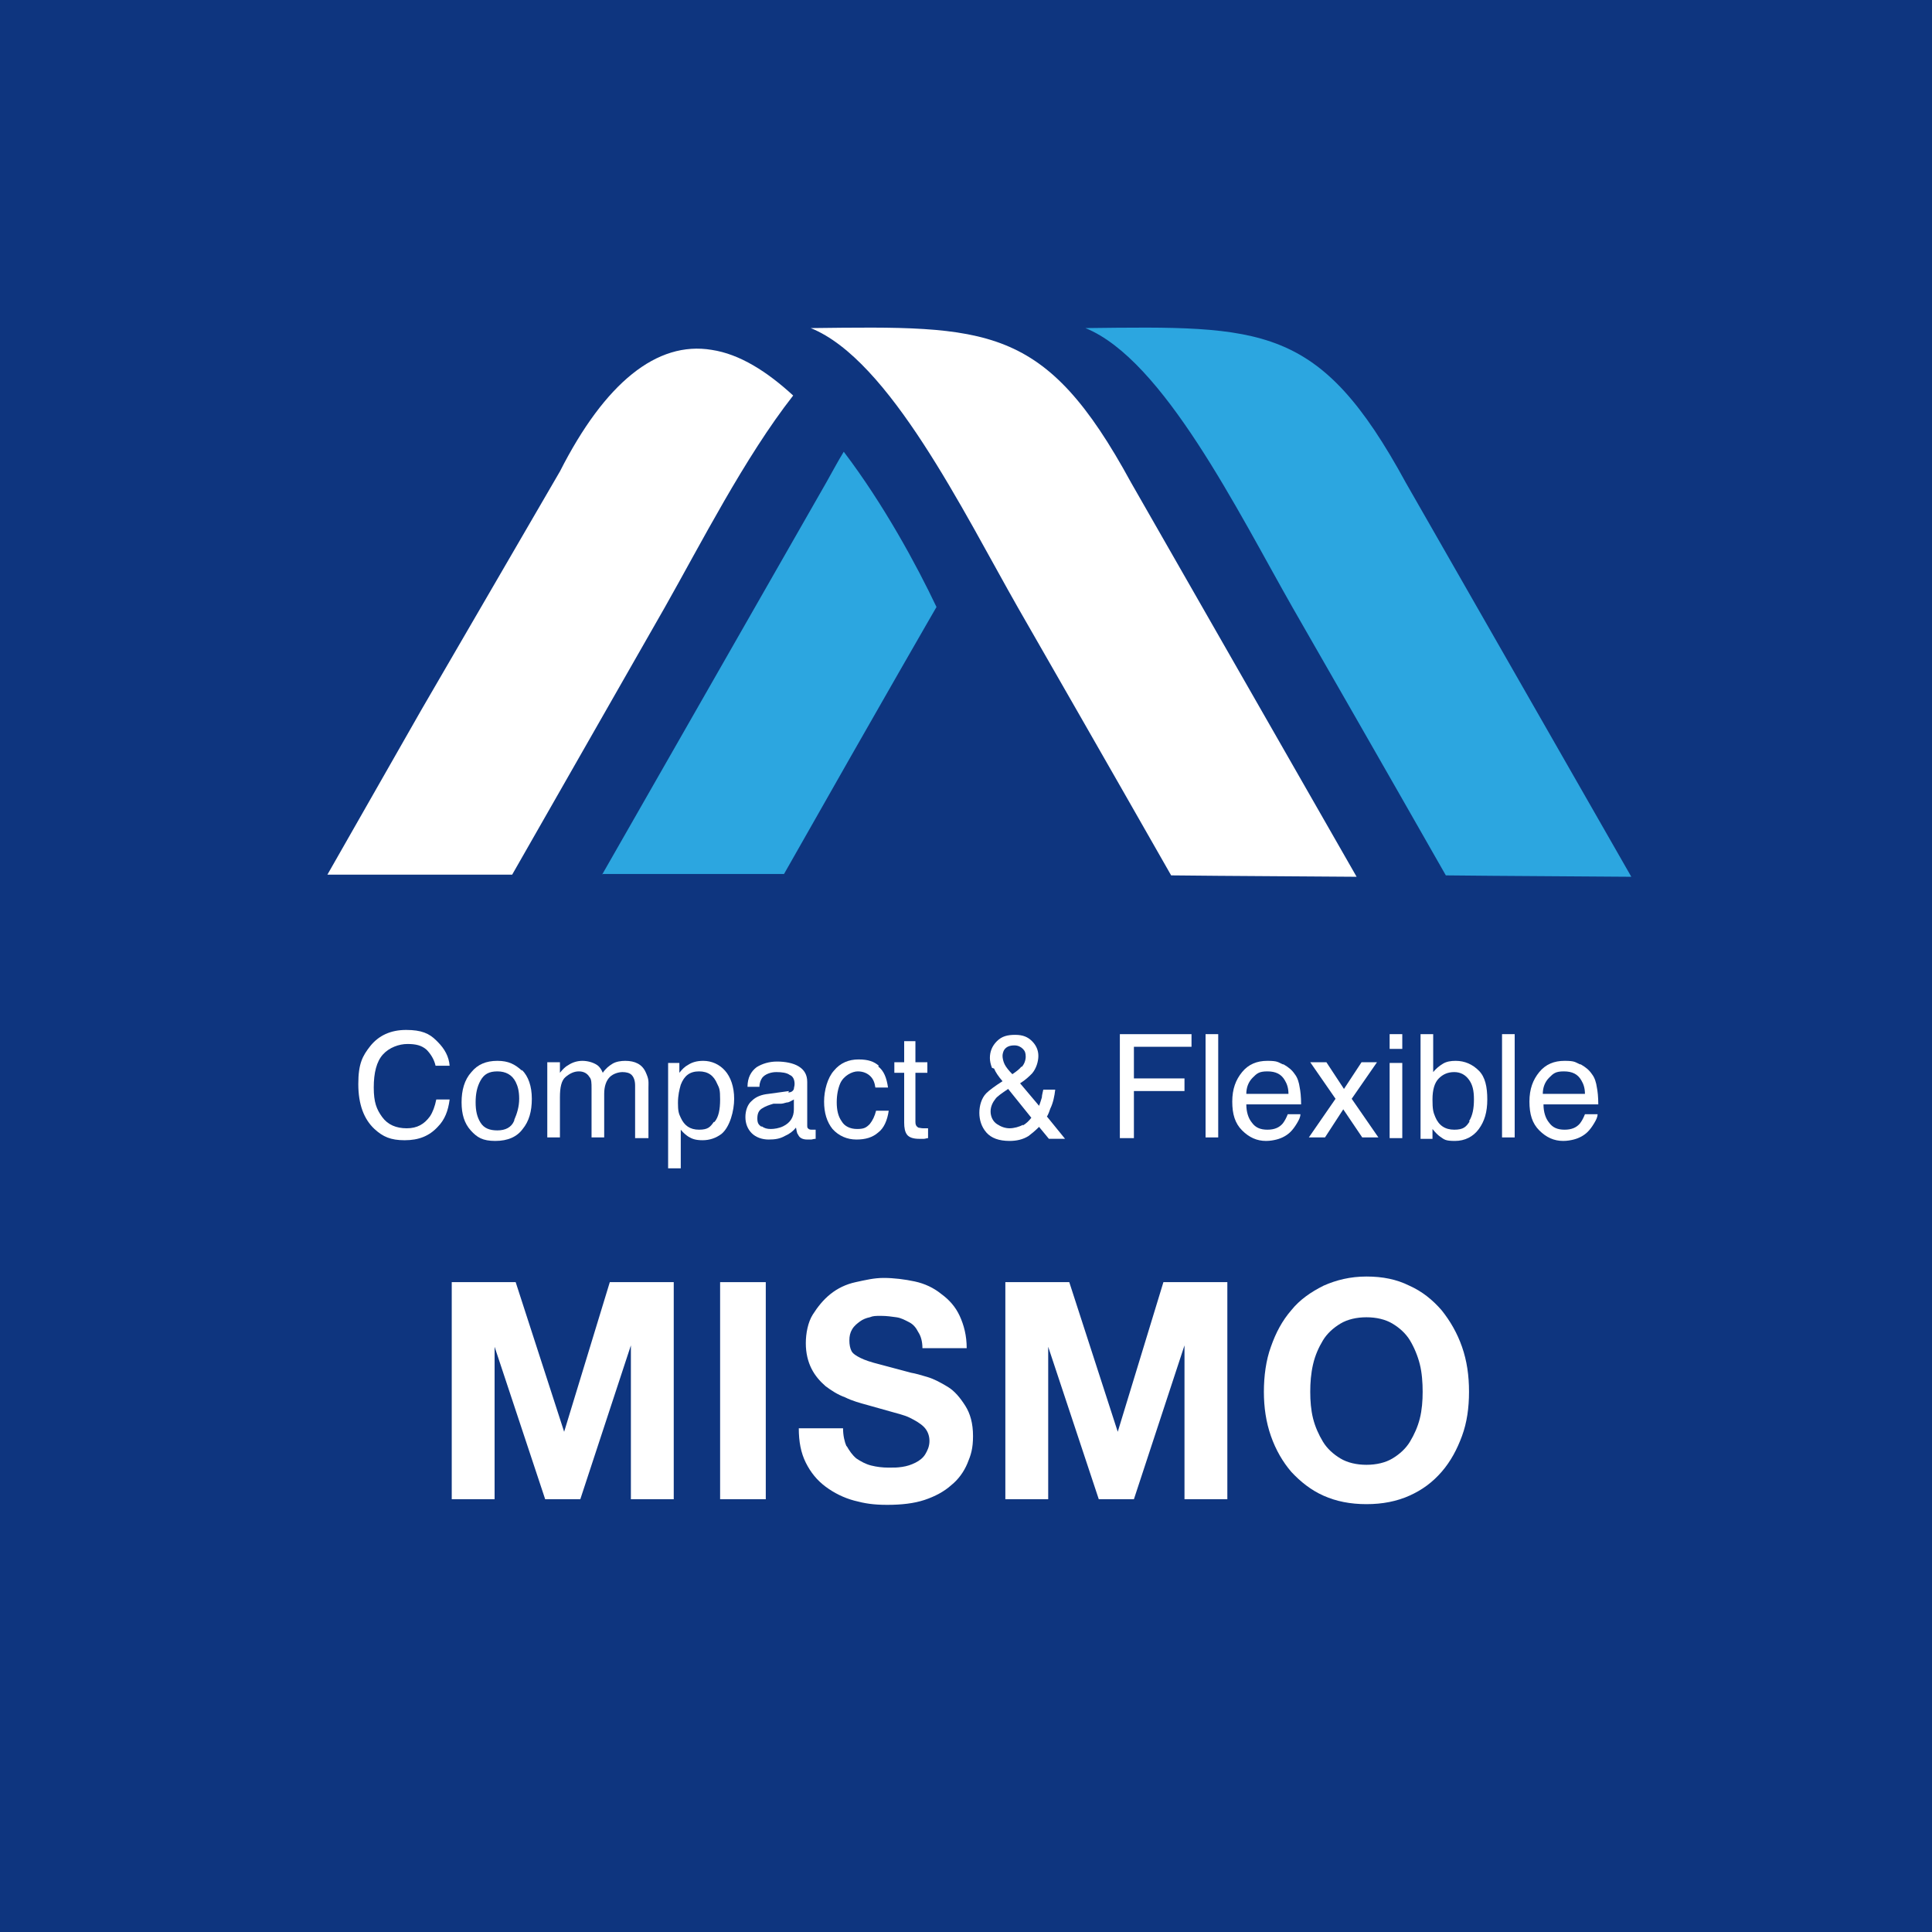
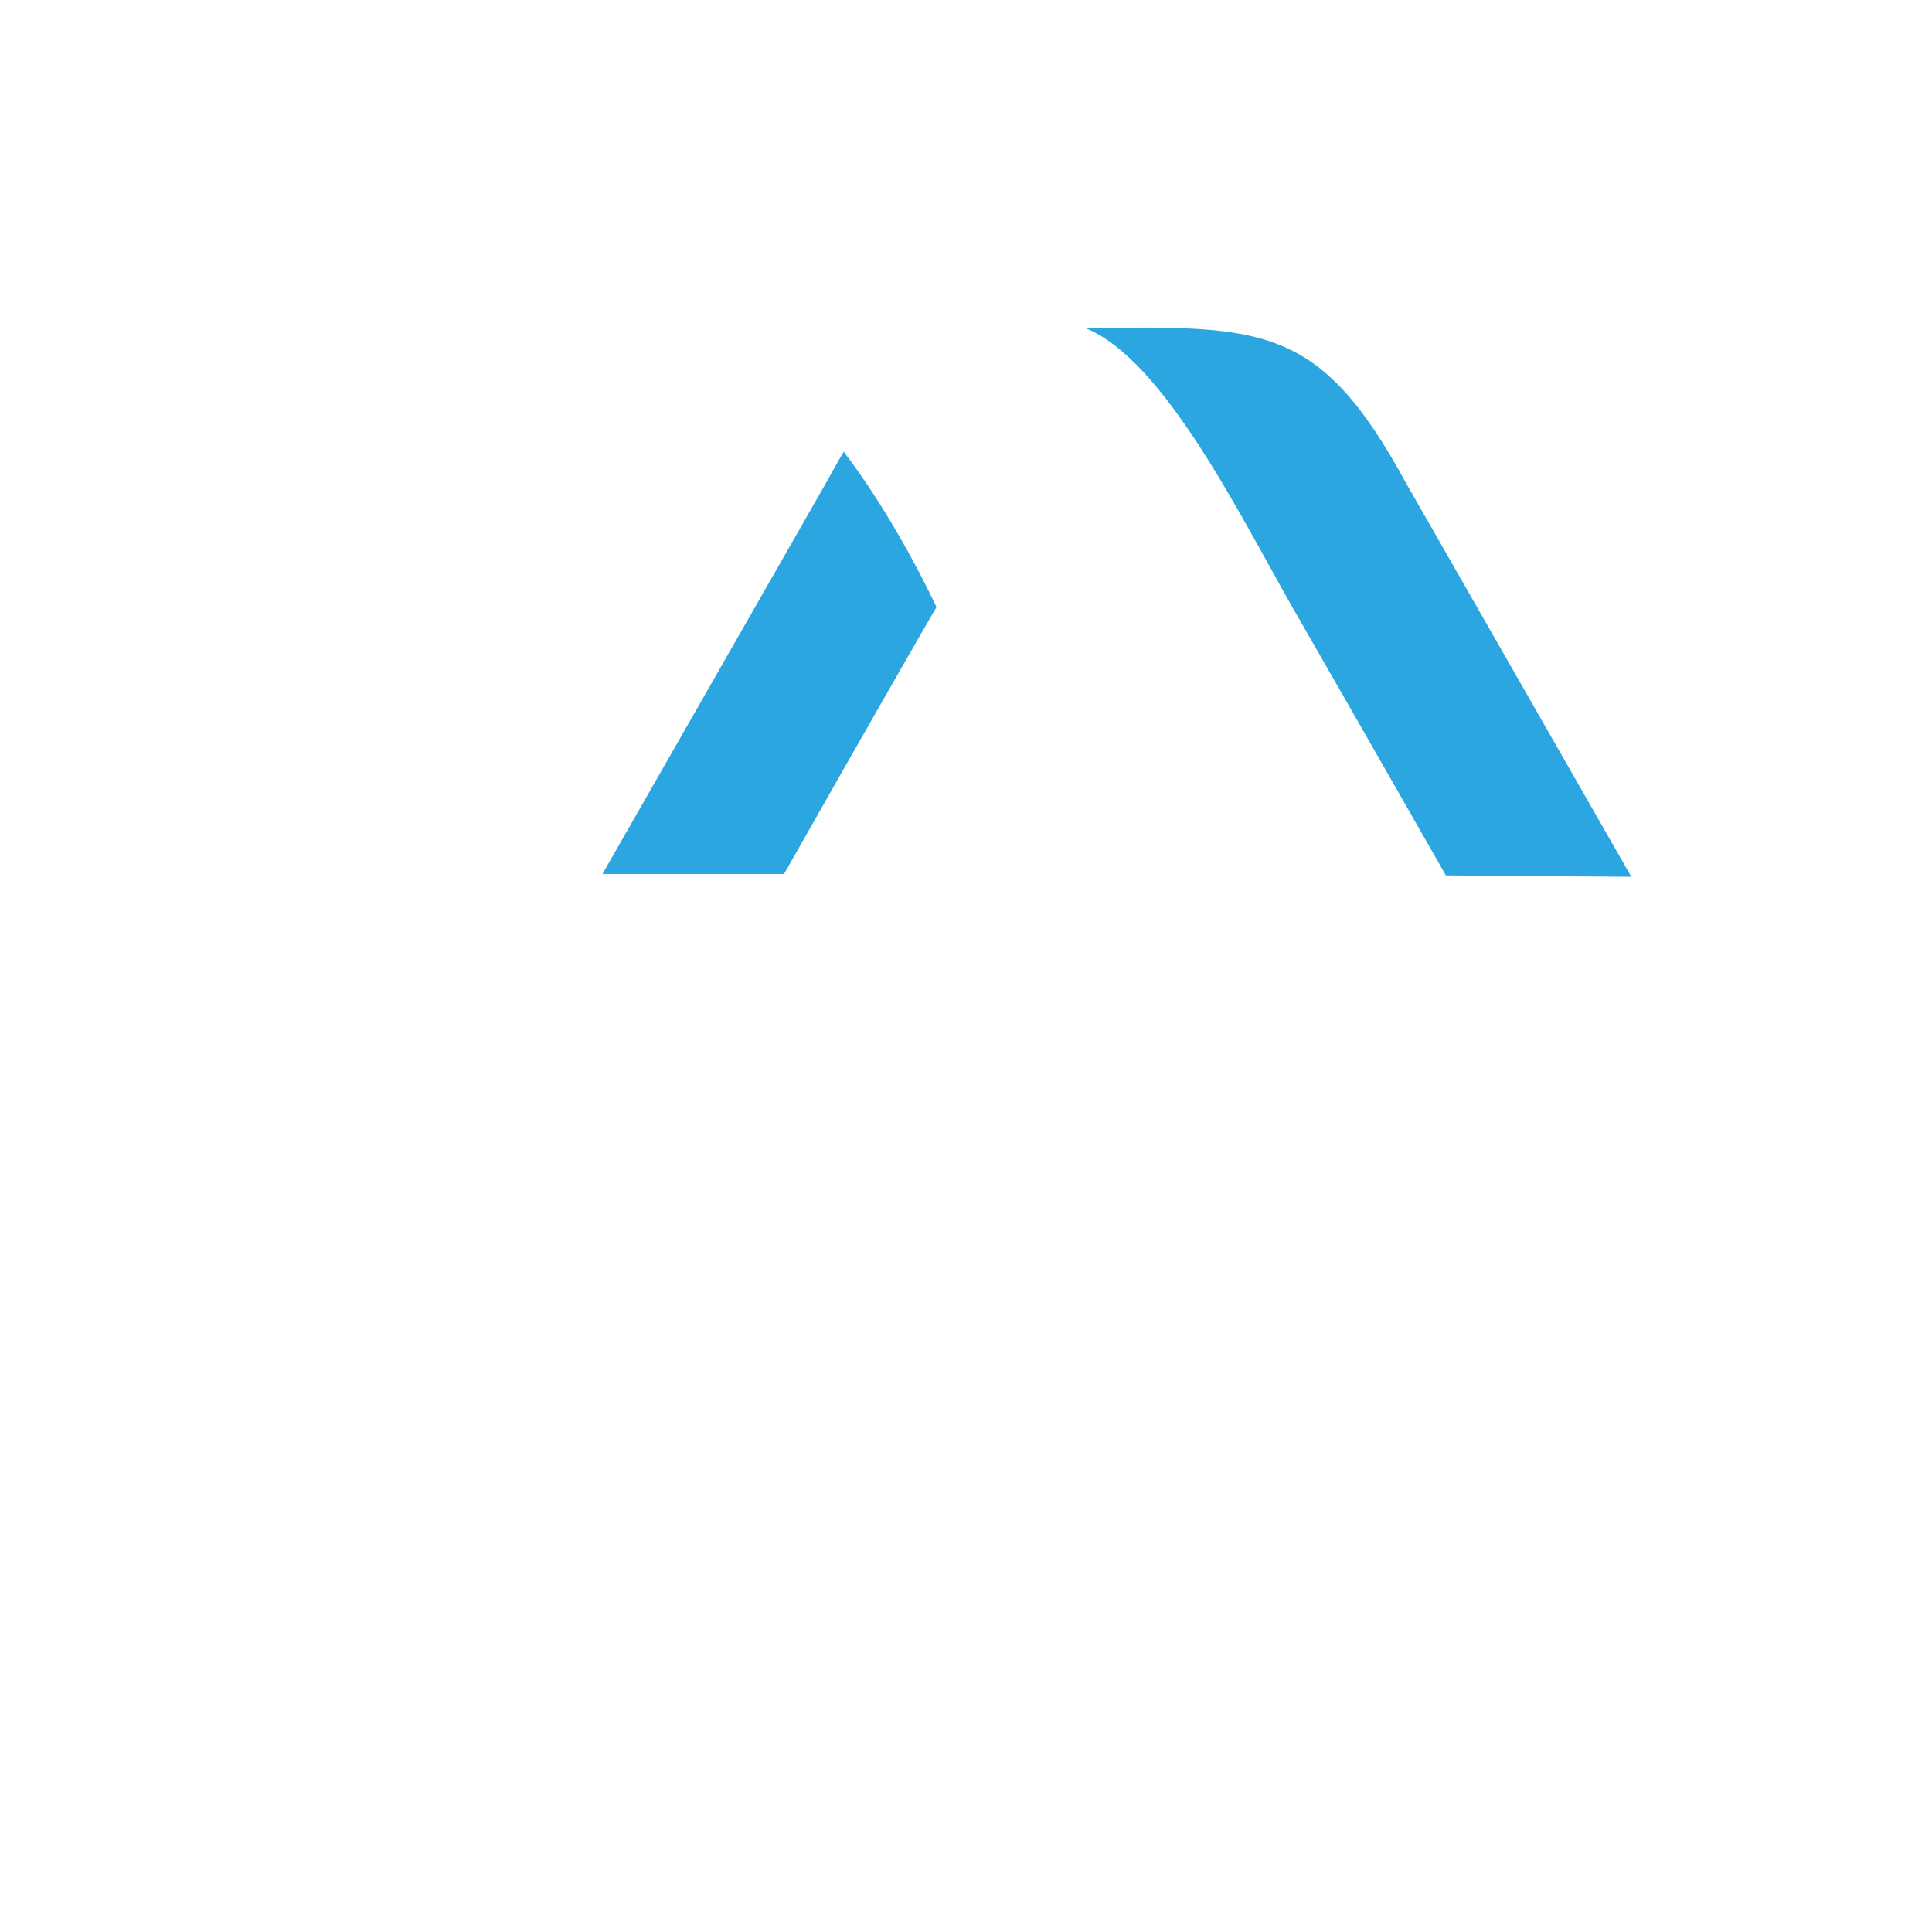
<svg xmlns="http://www.w3.org/2000/svg" version="1.1" viewBox="0 0 275 275">
  <defs>
    <style>
      .cls-1 {
        fill: #fff;
      }

      .cls-2 {
        fill: #0e357f;
      }

      .cls-3 {
        fill: #2ca6e0;
      }
    </style>
  </defs>
  <g>
    <g id="_レイヤー_2">
      <g>
-         <rect class="cls-2" y="0" width="275" height="275" />
        <g>
          <g>
            <g>
              <path class="cls-3" d="M154.5,46.7c25.3-.3,33.3-.6,45.6,22,21.4,37.4,32.1,56.1,32.1,56.1-17.6-.1-26.4-.2-26.4-.2-9.8-17.2-17.1-29.9-21.8-38.1-7.8-13.7-18.4-35.3-29.5-39.8h0Z" />
              <path class="cls-3" d="M85.7,124.4h25.9c14.4-25.4,21.7-38,21.7-38-2.8-5.9-7.5-14.6-13.2-22.1-.8,1.3-1.6,2.8-2.5,4.4l-31.9,55.8h0Z" />
-               <path class="cls-1" d="M79.7,67.1l-19.7,33.9-13.4,23.5h26.3l21.7-38c5.1-9,11.4-21.4,18.3-30.2-3.7-3.4-7.6-5.9-11.6-6.5-7.8-1.3-15.2,4.7-21.6,17.3h0Z" />
              <path class="cls-1" d="M115.4,46.7c25.3-.3,33.3-.6,45.6,22,21.4,37.4,32.1,56.1,32.1,56.1-17.6-.1-26.4-.2-26.4-.2-9.8-17.2-17.1-29.9-21.8-38.1-7.8-13.7-18.3-35.3-29.5-39.8h0Z" />
            </g>
            <g>
-               <path class="cls-1" d="M62.3,148.3c1,1,1.6,2.1,1.7,3.4h-2c-.2-.9-.7-1.7-1.3-2.3-.7-.6-1.5-.8-2.7-.8s-2.6.5-3.5,1.5-1.3,2.6-1.3,4.7.4,3.1,1.2,4.2,2,1.6,3.5,1.6,2.5-.6,3.3-1.7c.4-.6.7-1.4.9-2.4h1.9c-.2,1.6-.7,2.9-1.7,3.9-1.2,1.3-2.7,1.9-4.7,1.9s-3.1-.5-4.3-1.6c-1.5-1.4-2.3-3.5-2.3-6.4s.6-4,1.7-5.4c1.2-1.5,2.9-2.3,5.1-2.3s3.3.5,4.3,1.5h0Z" />
+               <path class="cls-1" d="M62.3,148.3c1,1,1.6,2.1,1.7,3.4c-.2-.9-.7-1.7-1.3-2.3-.7-.6-1.5-.8-2.7-.8s-2.6.5-3.5,1.5-1.3,2.6-1.3,4.7.4,3.1,1.2,4.2,2,1.6,3.5,1.6,2.5-.6,3.3-1.7c.4-.6.7-1.4.9-2.4h1.9c-.2,1.6-.7,2.9-1.7,3.9-1.2,1.3-2.7,1.9-4.7,1.9s-3.1-.5-4.3-1.6c-1.5-1.4-2.3-3.5-2.3-6.4s.6-4,1.7-5.4c1.2-1.5,2.9-2.3,5.1-2.3s3.3.5,4.3,1.5h0Z" />
              <path class="cls-1" d="M74.3,152.3c.9.9,1.4,2.3,1.4,4.1s-.4,3.2-1.3,4.3c-.8,1.1-2.1,1.7-3.9,1.7s-2.6-.5-3.5-1.5c-.9-1-1.3-2.3-1.3-4s.4-3.2,1.4-4.3c.9-1.1,2.1-1.6,3.7-1.6s2.5.5,3.5,1.4ZM73.2,159.4c.4-.9.7-1.9.7-3s-.2-1.8-.5-2.4c-.5-1-1.4-1.5-2.6-1.5s-1.9.4-2.4,1.3-.7,1.9-.7,3.1.2,2.1.7,2.9c.5.8,1.3,1.1,2.4,1.1s2-.4,2.4-1.4h0Z" />
              <path class="cls-1" d="M77.9,151.2h1.8v1.5c.4-.5.8-.9,1.2-1.1.6-.4,1.3-.6,2-.6s1.5.2,2.1.6c.3.2.6.6.8,1.1.4-.6.9-1,1.4-1.3s1.2-.4,1.8-.4c1.4,0,2.4.5,2.9,1.6s.4,1.3.4,2.3v7.1h-1.9v-7.5c0-.7-.2-1.2-.5-1.5s-.8-.4-1.3-.4-1.3.2-1.8.7-.8,1.3-.8,2.4v6.2h-1.8v-7c0-.7,0-1.3-.3-1.6-.3-.5-.8-.8-1.5-.8s-1.3.3-1.9.8-.8,1.5-.8,2.9v5.7h-1.8v-10.7h0Z" />
-               <path class="cls-1" d="M94.9,151.3h1.8v1.4c.4-.5.8-.9,1.2-1.1.6-.4,1.3-.6,2.2-.6,1.2,0,2.3.5,3.1,1.4s1.3,2.3,1.3,4-.6,4-1.8,5c-.8.6-1.7.9-2.7.9s-1.5-.2-2-.5c-.3-.2-.7-.5-1.1-1v5.5h-1.8v-15h0ZM101.7,159.7c.6-.7.8-1.8.8-3.2s-.1-1.6-.4-2.2c-.5-1.2-1.3-1.8-2.6-1.8s-2.1.6-2.6,1.9c-.2.7-.4,1.5-.4,2.6s.1,1.5.4,2.1c.5,1.1,1.3,1.7,2.6,1.7s1.6-.4,2.1-1.1h0Z" />
-               <path class="cls-1" d="M112.2,155.5c.4,0,.7-.2.8-.5,0-.2.1-.4.1-.7,0-.6-.2-1.1-.7-1.3-.4-.3-1.1-.4-1.9-.4s-1.6.3-2,.8c-.2.3-.4.7-.4,1.3h-1.7c0-1.3.5-2.2,1.3-2.8.8-.5,1.8-.8,2.9-.8s2.3.2,3.1.7c.8.5,1.2,1.2,1.2,2.2v6.2c0,.2,0,.3.1.4s.2.2.5.2.2,0,.3,0c0,0,.2,0,.3,0v1.3c-.3,0-.5.1-.6.1-.2,0-.3,0-.6,0-.6,0-1.1-.2-1.3-.7-.2-.2-.2-.6-.3-1-.4.5-.9.9-1.6,1.2-.7.4-1.4.5-2.3.5s-1.8-.3-2.4-.9c-.6-.6-.9-1.4-.9-2.3s.3-1.8.9-2.3c.6-.6,1.4-.9,2.4-1l2.9-.4h0ZM108.4,160.3c.4.3.8.4,1.3.4s1.2-.1,1.8-.4c1-.5,1.5-1.3,1.5-2.4v-1.4c-.2.1-.5.3-.8.4-.3,0-.7.2-1,.2h-1.1c-.7.2-1.2.4-1.5.6-.6.3-.8.8-.8,1.5s.2.9.6,1.2h0Z" />
              <path class="cls-1" d="M125,151.8c.8.6,1.2,1.6,1.4,3h-1.8c-.1-.7-.3-1.2-.7-1.6-.4-.4-1-.7-1.8-.7s-2,.6-2.5,1.7c-.3.7-.5,1.6-.5,2.7s.2,2,.7,2.7c.4.7,1.2,1.1,2.2,1.1s1.3-.2,1.8-.7c.4-.5.7-1.1.9-1.9h1.8c-.2,1.4-.7,2.5-1.5,3.1-.8.7-1.8,1-3.1,1s-2.5-.5-3.4-1.5c-.8-1-1.2-2.3-1.2-3.9s.5-3.4,1.4-4.4c.9-1.1,2.1-1.6,3.5-1.6s2.2.3,2.9.9h0Z" />
              <path class="cls-1" d="M128.5,148.2h1.8v3h1.7v1.5h-1.7v7c0,.4.1.6.4.8.1,0,.4.1.7.1h.3c.1,0,.2,0,.4,0v1.4c-.2,0-.4.1-.6.1s-.5,0-.7,0c-.8,0-1.4-.2-1.7-.6-.3-.4-.4-1-.4-1.7v-7.1h-1.4v-1.5h1.4v-3h0Z" />
              <path class="cls-1" d="M141.2,152c-.2-.5-.3-1-.3-1.4,0-.9.3-1.7,1-2.4s1.5-.9,2.6-.9,1.8.3,2.4.9.9,1.3.9,2.1-.3,1.8-.9,2.5c-.4.4-.9.9-1.7,1.4l2.7,3.2c.2-.5.3-.9.4-1.2,0-.3.1-.6.2-1.1h1.7c-.1.9-.3,1.9-.7,2.7-.3.9-.5,1.2-.5,1.1l2.6,3.2h-2.3l-1.4-1.7c-.6.6-1.1,1-1.5,1.3-.8.5-1.7.7-2.7.7-1.5,0-2.6-.4-3.3-1.2s-1-1.8-1-2.8.3-2.1,1-2.8c.4-.4,1.2-1,2.3-1.7-.6-.7-1-1.3-1.2-1.8h0ZM145.6,160.2c.5-.3.9-.7,1.2-1.1l-3.3-4.1c-.9.6-1.6,1.1-1.8,1.4-.4.5-.7,1.1-.7,1.8s.3,1.4.9,1.8c.6.4,1.2.6,1.8.6s1.4-.2,1.9-.5h0ZM145.4,151.9c.4-.4.6-1,.6-1.5s-.1-.8-.4-1.1-.7-.5-1.2-.5c-.7,0-1.2.2-1.5.7-.1.2-.2.5-.2.8s.1.8.3,1.2c.2.4.6.9,1.1,1.4.6-.4,1.1-.8,1.3-1.1h0Z" />
              <path class="cls-1" d="M159.4,147.2h10.2v1.8h-8.2v4.5h7.2v1.8h-7.2v6.7h-2v-14.7h0Z" />
              <path class="cls-1" d="M171.6,147.2h1.8v14.7h-1.8v-14.7Z" />
              <path class="cls-1" d="M182.7,151.5c.7.4,1.2.8,1.6,1.4.4.5.6,1.2.7,1.9.1.5.2,1.3.2,2.4h-7.8c0,1.1.3,2,.8,2.6.5.7,1.2,1,2.2,1s1.7-.3,2.2-.9c.3-.4.5-.8.7-1.3h1.8c0,.4-.2.8-.5,1.3s-.6.9-.9,1.2c-.5.5-1.2.9-2,1.1-.4.1-.9.2-1.5.2-1.3,0-2.4-.5-3.4-1.5s-1.4-2.3-1.4-4.1.5-3.1,1.4-4.2c.9-1.1,2.1-1.6,3.6-1.6s1.5.2,2.2.5h0ZM183.4,155.7c0-.8-.2-1.4-.5-1.9-.5-.9-1.3-1.3-2.5-1.3s-1.5.3-2.1.9c-.6.6-.9,1.4-.9,2.3h5.9Z" />
-               <path class="cls-1" d="M186.5,151.2h2.3l2.5,3.8,2.5-3.8h2.2c0,0-3.6,5.2-3.6,5.2l3.8,5.5h-2.3l-2.7-4-2.6,4h-2.3l3.8-5.5-3.6-5.2h0Z" />
              <path class="cls-1" d="M197.8,147.2h1.8v2.1h-1.8v-2.1ZM197.8,151.3h1.8v10.7h-1.8v-10.7Z" />
              <path class="cls-1" d="M202.2,147.2h1.8v5.4c.4-.5.9-.9,1.4-1.2s1.1-.4,1.8-.4c1.3,0,2.4.5,3.3,1.4s1.2,2.3,1.2,4.1-.4,3.1-1.2,4.2-2,1.7-3.4,1.7-1.5-.2-2.1-.6c-.3-.2-.7-.6-1.1-1.1v1.4h-1.7v-14.8h0ZM209.1,159.6c.5-.8.7-1.8.7-3.1s-.2-2.1-.7-2.8c-.5-.7-1.2-1.1-2.1-1.1s-1.6.3-2.2.9-.9,1.6-.9,3,.1,1.8.4,2.5c.5,1.2,1.4,1.8,2.7,1.8s1.7-.4,2.2-1.2h0Z" />
              <path class="cls-1" d="M213.8,147.2h1.8v14.7h-1.8v-14.7Z" />
              <path class="cls-1" d="M225,151.5c.7.4,1.2.8,1.6,1.4.4.5.6,1.2.7,1.9.1.5.2,1.3.2,2.4h-7.8c0,1.1.3,2,.8,2.6.5.7,1.2,1,2.2,1s1.7-.3,2.2-.9c.3-.4.5-.8.7-1.3h1.8c0,.4-.2.8-.5,1.3s-.6.9-.9,1.2c-.5.5-1.2.9-2,1.1-.4.1-.9.2-1.5.2-1.3,0-2.4-.5-3.4-1.5s-1.4-2.3-1.4-4.1.5-3.1,1.4-4.2c.9-1.1,2.1-1.6,3.6-1.6s1.5.2,2.2.5h0ZM225.6,155.7c0-.8-.2-1.4-.5-1.9-.5-.9-1.3-1.3-2.5-1.3s-1.5.3-2.1.9c-.6.6-.9,1.4-.9,2.3h5.9Z" />
            </g>
          </g>
          <g>
            <g>
              <path class="cls-1" d="M73.4,182.5l6.9,21.3h0l6.5-21.3h9.1v30.9h-6.1v-21.9h0l-7.2,21.9h-5l-7.2-21.7h0v21.7h-6.1v-30.9h9.1,0Z" />
              <path class="cls-1" d="M109,182.5v30.9h-6.5v-30.9h6.5Z" />
            </g>
            <g>
              <path class="cls-1" d="M152.2,182.5l6.9,21.3h0l6.5-21.3h9.1v30.9h-6.1v-21.9h0l-7.2,21.9h-5l-7.2-21.7h0v21.7h-6.1v-30.9h9.1,0Z" />
              <path class="cls-1" d="M180.9,191.7c.7-2,1.6-3.7,2.9-5.2,1.2-1.5,2.8-2.6,4.6-3.5,1.8-.8,3.8-1.3,6.1-1.3s4.3.4,6.1,1.3c1.8.8,3.3,2,4.6,3.5,1.2,1.5,2.2,3.2,2.9,5.2s1,4.1,1,6.4-.3,4.4-1,6.3-1.6,3.6-2.9,5.1-2.8,2.6-4.6,3.4c-1.8.8-3.8,1.2-6.1,1.2s-4.3-.4-6.1-1.2c-1.8-.8-3.3-2-4.6-3.4-1.2-1.4-2.2-3.1-2.9-5.1s-1-4.1-1-6.3.3-4.5,1-6.4ZM186.9,201.9c.3,1.2.8,2.3,1.4,3.3s1.5,1.8,2.5,2.4c1,.6,2.3.9,3.7.9s2.7-.3,3.7-.9,1.9-1.4,2.5-2.4,1.1-2.1,1.4-3.3c.3-1.2.4-2.5.4-3.8s-.1-2.7-.4-3.9-.8-2.4-1.4-3.4-1.5-1.8-2.5-2.4-2.3-.9-3.7-.9-2.7.3-3.7.9-1.9,1.4-2.5,2.4c-.6,1-1.1,2.1-1.4,3.4-.3,1.3-.4,2.6-.4,3.9s.1,2.6.4,3.8Z" />
            </g>
            <path class="cls-1" d="M120.5,205.8c.4.7.8,1.3,1.4,1.8.6.4,1.3.8,2.1,1,.8.2,1.6.3,2.5.3s1.2,0,1.9-.1c.7-.1,1.3-.3,1.9-.6s1.1-.7,1.4-1.2.6-1.1.6-1.9-.3-1.5-.8-2c-.5-.5-1.2-.9-2-1.3s-1.8-.6-2.8-.9c-1.1-.3-2.1-.6-3.2-.9-1.1-.3-2.2-.6-3.2-1.1-1.1-.4-2-1-2.8-1.6-.8-.7-1.5-1.5-2-2.5-.5-1-.8-2.2-.8-3.6s.3-3,1-4.1,1.5-2.1,2.5-2.9,2.2-1.4,3.6-1.7,2.6-.6,4-.6,3,.2,4.4.5,2.7.9,3.8,1.8c1.1.8,2,1.8,2.6,3.1s1,2.8,1,4.6h-6.3c0-.9-.2-1.7-.6-2.3-.3-.6-.7-1.1-1.3-1.4s-1.1-.6-1.8-.7c-.7-.1-1.4-.2-2.2-.2s-1.1,0-1.6.2c-.5.1-1,.3-1.4.6s-.8.6-1.1,1.1-.4,1-.4,1.6.1,1.1.3,1.5c.2.4.7.7,1.3,1s1.5.6,2.7.9c1.1.3,2.6.7,4.5,1.2.6.1,1.3.3,2.3.6s1.9.8,2.9,1.4,1.8,1.6,2.5,2.7,1.1,2.5,1.1,4.3-.3,2.7-.8,3.9c-.5,1.2-1.3,2.3-2.3,3.1-1,.9-2.3,1.6-3.8,2.1-1.5.5-3.3.7-5.3.7s-3.2-.2-4.7-.6c-1.5-.4-2.9-1.1-4.1-2-1.2-.9-2.1-2-2.8-3.4-.7-1.4-1-3-1-4.9h6.3c0,1,.2,1.9.5,2.6h0Z" />
          </g>
        </g>
      </g>
    </g>
  </g>
</svg>